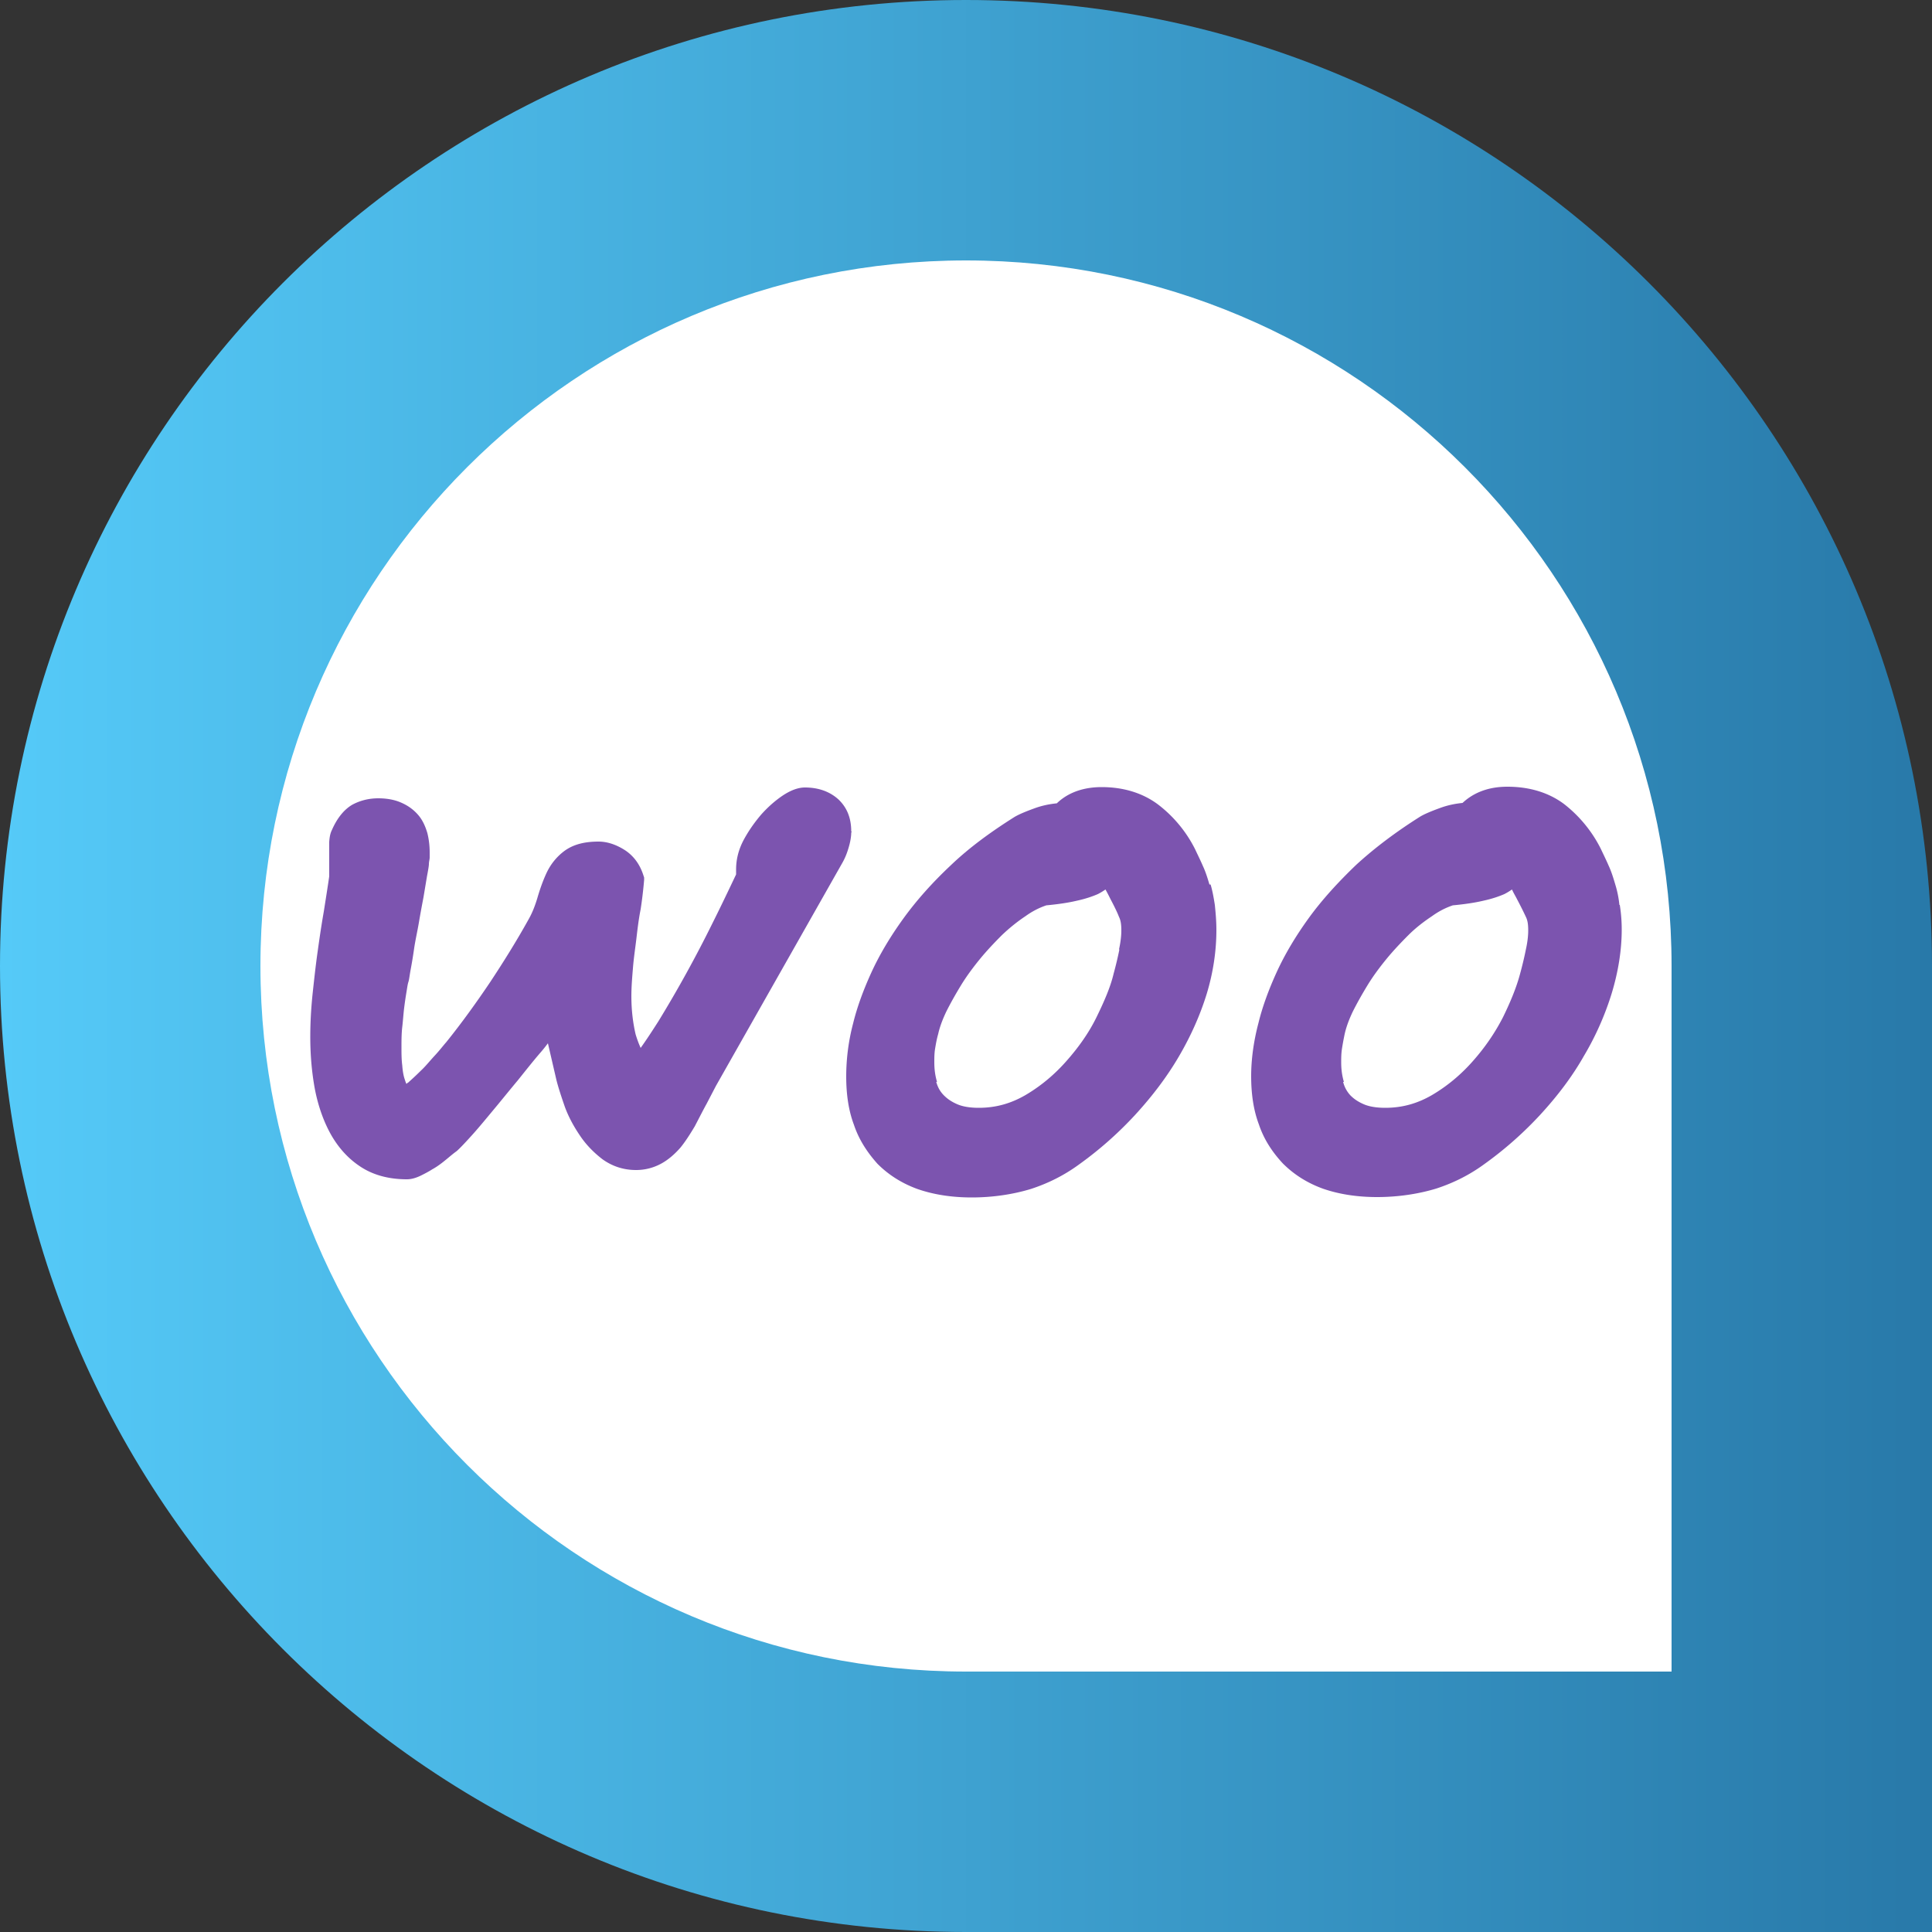
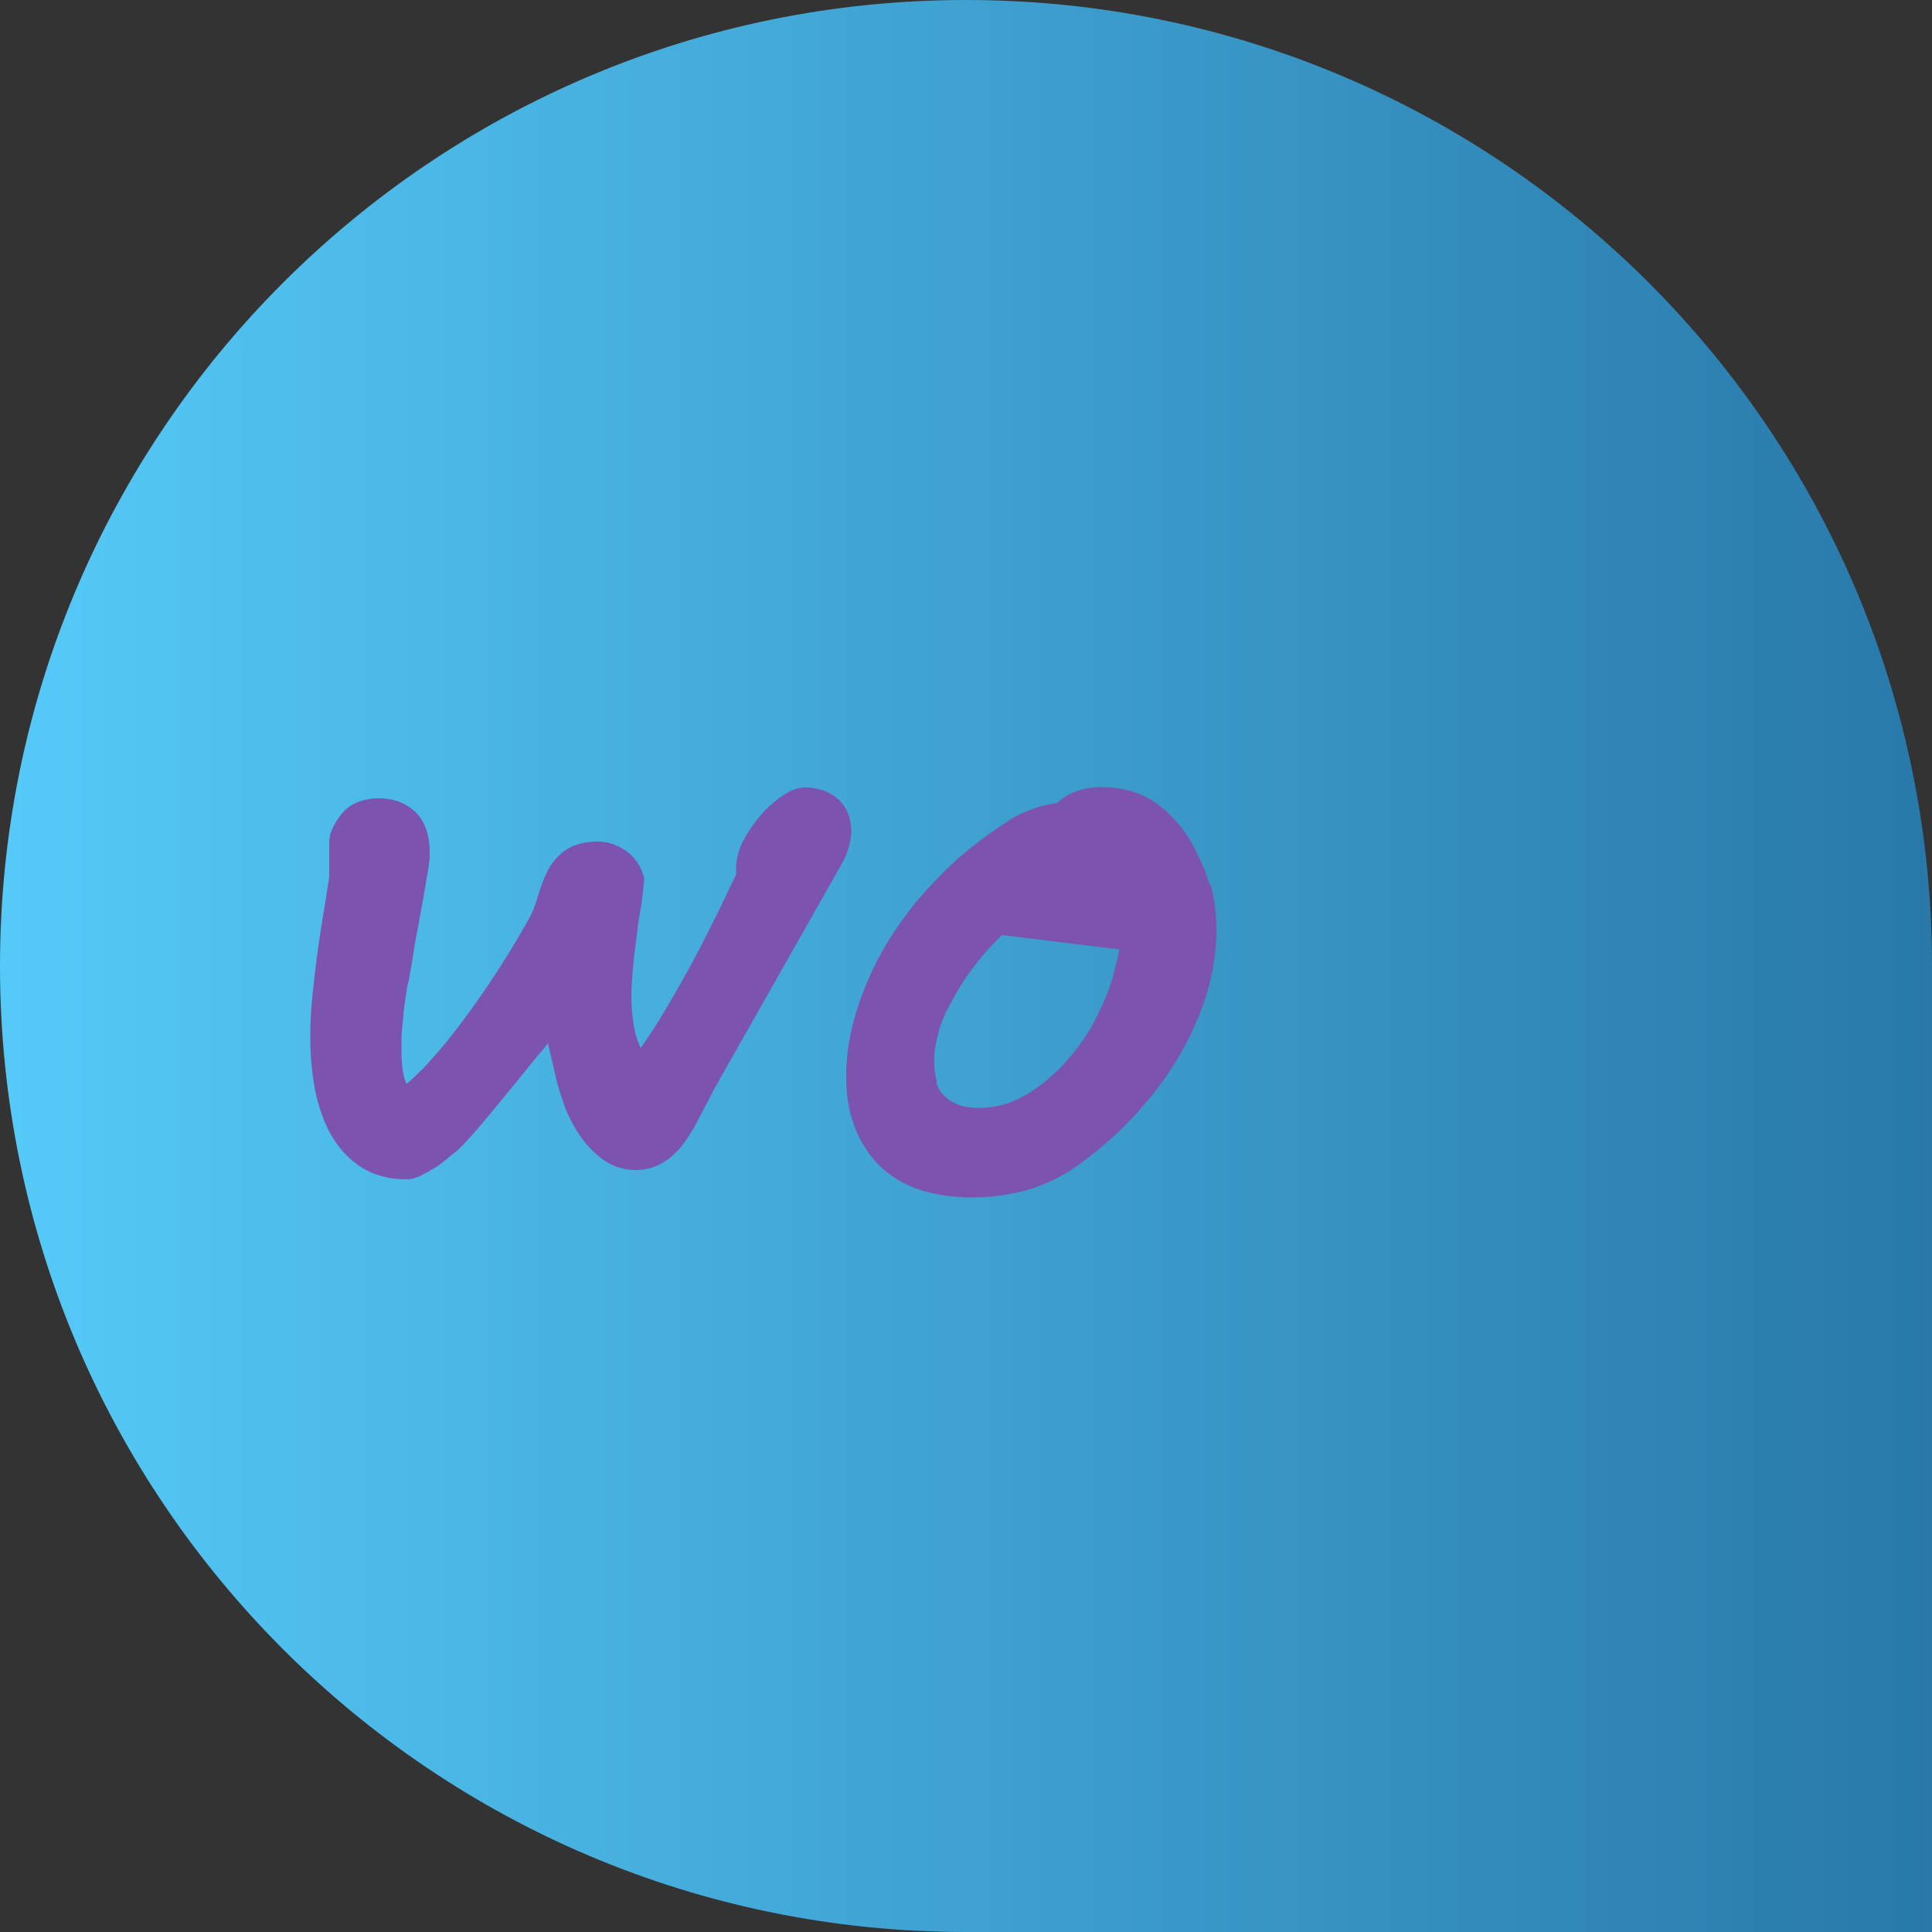
<svg xmlns="http://www.w3.org/2000/svg" data-bbox="0 0 50 50" viewBox="0 0 50 50" data-type="ugc">
  <rect x="0" y="0" width="50" height="50" fill="#333333" stroke="none" />
  <g>
    <defs>
      <linearGradient gradientUnits="userSpaceOnUse" y2="25" x2="50" y1="25" x1="0" id="448c2f47-0c12-4c6d-8a9f-9c3ea32c45a0">
        <stop stop-color="#55caf8" offset="0" />
        <stop stop-color="#2879a9" offset="1" />
      </linearGradient>
    </defs>
    <g>
      <path d="M25 0C11.19 0 0 11.19 0 25s11.19 25 25 25h25V25C50 11.19 38.8 0 25 0" fill="url(#448c2f47-0c12-4c6d-8a9f-9c3ea32c45a0)" />
-       <path d="M25 6.74C14.92 6.74 6.74 14.92 6.74 25S14.92 43.26 25 43.26h18.26V25c0-10.08-8.18-18.26-18.26-18.26" fill="#ffffff" />
      <path d="M22.05 21.52h-.02c0-.35-.11-.62-.33-.83-.22-.2-.51-.31-.87-.31-.17 0-.37.07-.59.22q-.285.195-.54.48c-.17.2-.32.41-.45.65-.14.26-.2.52-.2.77v.13c-.19.4-.39.82-.61 1.26a32 32 0 0 1-1.4 2.54c-.16.25-.31.48-.46.69-.05-.11-.09-.22-.13-.35-.07-.3-.11-.63-.11-.99 0-.24.02-.48.04-.72.02-.26.06-.52.09-.77.03-.26.06-.51.11-.76.04-.26.07-.52.09-.76v-.06l-.02-.06c-.09-.28-.25-.5-.48-.65-.22-.14-.45-.22-.68-.22-.38 0-.66.08-.88.24-.19.14-.35.33-.46.56-.09.19-.17.41-.24.65-.06.2-.13.39-.24.58-.3.54-.63 1.07-.98 1.6-.35.52-.73 1.05-1.14 1.56-.08.09-.17.21-.3.35s-.24.28-.36.39c-.12.12-.23.22-.33.31-.02 0-.02.02-.04.03-.02-.03-.03-.07-.05-.13-.03-.09-.05-.21-.06-.35-.02-.15-.02-.31-.02-.47s0-.35.02-.52.03-.34.05-.5.04-.29.06-.41.03-.2.05-.26.03-.17.06-.33.06-.34.09-.55c.03-.2.08-.42.12-.65.04-.24.08-.45.12-.66l.09-.54c.03-.16.05-.27.05-.32 0-.06.02-.12.02-.17v-.13c0-.17-.02-.34-.06-.5-.05-.17-.12-.33-.23-.46s-.25-.24-.43-.32c-.17-.08-.38-.12-.61-.12-.25 0-.48.06-.68.17-.2.12-.38.33-.52.65-.04.08-.06.17-.07.31v.89c-.04.28-.09.59-.14.91-.06.34-.11.68-.16 1.04-.05.35-.09.72-.13 1.09q-.06.57-.06 1.11c0 .42.03.83.1 1.25s.2.83.38 1.18c.19.37.45.68.77.9.34.24.76.36 1.25.36.11 0 .22-.03.35-.09.1-.05.2-.1.31-.17.11-.06.22-.14.33-.23.1-.08.2-.17.3-.24.1-.09.24-.24.42-.44.17-.19.35-.41.55-.65s.4-.49.61-.74c.2-.25.39-.49.57-.7.08-.09.15-.18.21-.26l.22.95c.05.2.13.44.22.7.1.27.24.52.39.74.16.24.36.44.58.61.25.18.54.28.87.28.24 0 .46-.06.66-.17.18-.1.34-.24.49-.41.13-.16.25-.35.37-.55.1-.19.2-.39.31-.59l.24-.46 3.27-5.77c.08-.14.13-.28.17-.42s.06-.27.06-.37Z" fill="#7c54af" />
-       <path d="M31.3 22.89c-.05-.17-.1-.33-.17-.48-.06-.14-.13-.28-.2-.43a3.34 3.34 0 0 0-.96-1.16c-.4-.3-.9-.45-1.46-.45-.47 0-.87.14-1.16.42-.2.02-.39.06-.58.13-.22.08-.39.15-.51.22-.62.39-1.18.8-1.65 1.25q-.72.675-1.23 1.38c-.34.47-.62.94-.83 1.4s-.37.9-.47 1.31c-.13.49-.18.96-.18 1.38 0 .46.06.88.2 1.25.13.39.35.72.61 1.01.28.28.62.5 1.03.65.4.14.87.22 1.41.22s1.07-.08 1.53-.22c.46-.15.87-.36 1.24-.63a9.5 9.5 0 0 0 1.46-1.29c.44-.48.82-.98 1.13-1.51q.465-.795.72-1.62c.17-.56.25-1.12.25-1.65 0-.24-.02-.45-.04-.65-.03-.19-.06-.36-.11-.53Zm-2.33 1.68q-.06.3-.15.63c-.08.34-.24.71-.44 1.12s-.47.79-.79 1.15q-.465.525-1.05.87c-.38.22-.77.33-1.21.33-.22 0-.41-.03-.55-.09s-.25-.13-.35-.23-.16-.21-.2-.35h.02c-.05-.17-.07-.33-.07-.51 0-.11 0-.23.02-.35s.04-.24.08-.38c.04-.18.11-.37.21-.58.11-.22.24-.45.38-.68s.31-.46.49-.68.38-.43.57-.62c.2-.19.4-.35.61-.49.18-.13.36-.22.54-.28.32-.03.58-.07.79-.12.23-.05.4-.11.54-.17.08-.04.14-.08.2-.12.05.09.09.17.13.25.09.17.17.33.22.46.05.1.06.22.06.35 0 .14-.02.31-.06.49Z" fill="#7c54af" />
-       <path d="M41.91 23.42c-.02-.2-.06-.38-.11-.54-.05-.17-.1-.33-.17-.48-.06-.14-.13-.28-.2-.43a3.4 3.4 0 0 0-.95-1.16c-.4-.3-.9-.45-1.47-.45-.47 0-.86.14-1.16.42-.2.02-.39.06-.58.13-.22.08-.39.15-.51.22-.62.39-1.18.81-1.66 1.25-.47.45-.89.91-1.23 1.38s-.62.94-.83 1.4-.37.9-.47 1.31c-.13.49-.19.96-.19 1.38 0 .46.06.88.2 1.25.13.39.35.72.62 1.01.28.28.62.5 1.03.65.4.14.87.22 1.41.22s1.07-.08 1.53-.22c.46-.15.87-.36 1.24-.63a9.5 9.5 0 0 0 1.46-1.29c.44-.48.82-.98 1.12-1.51.31-.52.55-1.07.72-1.62.17-.56.26-1.12.26-1.65 0-.24-.02-.45-.05-.64Zm-2.42 1.15q-.06.3-.15.63c-.09.34-.24.71-.44 1.12-.21.41-.47.79-.79 1.15q-.465.525-1.05.87c-.38.22-.77.33-1.21.33-.22 0-.41-.03-.55-.09s-.25-.13-.35-.23a.8.8 0 0 1-.19-.35h.02c-.05-.17-.07-.33-.07-.51 0-.11 0-.22.02-.35a8 8 0 0 1 .07-.38c.04-.18.11-.37.21-.58.11-.22.24-.45.38-.68s.31-.46.49-.68.38-.43.57-.62.4-.35.61-.49c.18-.13.36-.22.54-.28.32-.03.58-.07.79-.12.23-.05.4-.11.54-.17.08-.04.14-.08.2-.12.04.09.09.17.13.25.09.17.17.33.23.46.05.1.06.22.06.35 0 .14-.02.31-.06.49" fill="#7c54af" />
+       <path d="M31.3 22.89c-.05-.17-.1-.33-.17-.48-.06-.14-.13-.28-.2-.43a3.34 3.34 0 0 0-.96-1.16c-.4-.3-.9-.45-1.46-.45-.47 0-.87.14-1.16.42-.2.02-.39.06-.58.13-.22.08-.39.15-.51.22-.62.39-1.18.8-1.65 1.25q-.72.675-1.23 1.38c-.34.47-.62.94-.83 1.4s-.37.9-.47 1.31c-.13.49-.18.96-.18 1.38 0 .46.06.88.2 1.25.13.39.35.72.61 1.01.28.28.62.5 1.03.65.4.14.87.22 1.41.22s1.07-.08 1.53-.22c.46-.15.87-.36 1.24-.63a9.5 9.5 0 0 0 1.46-1.29c.44-.48.82-.98 1.13-1.51q.465-.795.72-1.62c.17-.56.25-1.12.25-1.65 0-.24-.02-.45-.04-.65-.03-.19-.06-.36-.11-.53Zm-2.33 1.68q-.06.3-.15.63c-.08.34-.24.71-.44 1.12s-.47.79-.79 1.15q-.465.525-1.05.87c-.38.22-.77.33-1.21.33-.22 0-.41-.03-.55-.09s-.25-.13-.35-.23-.16-.21-.2-.35h.02c-.05-.17-.07-.33-.07-.51 0-.11 0-.23.02-.35s.04-.24.08-.38c.04-.18.11-.37.21-.58.11-.22.24-.45.38-.68s.31-.46.49-.68.38-.43.57-.62Z" fill="#7c54af" />
    </g>
  </g>
</svg>